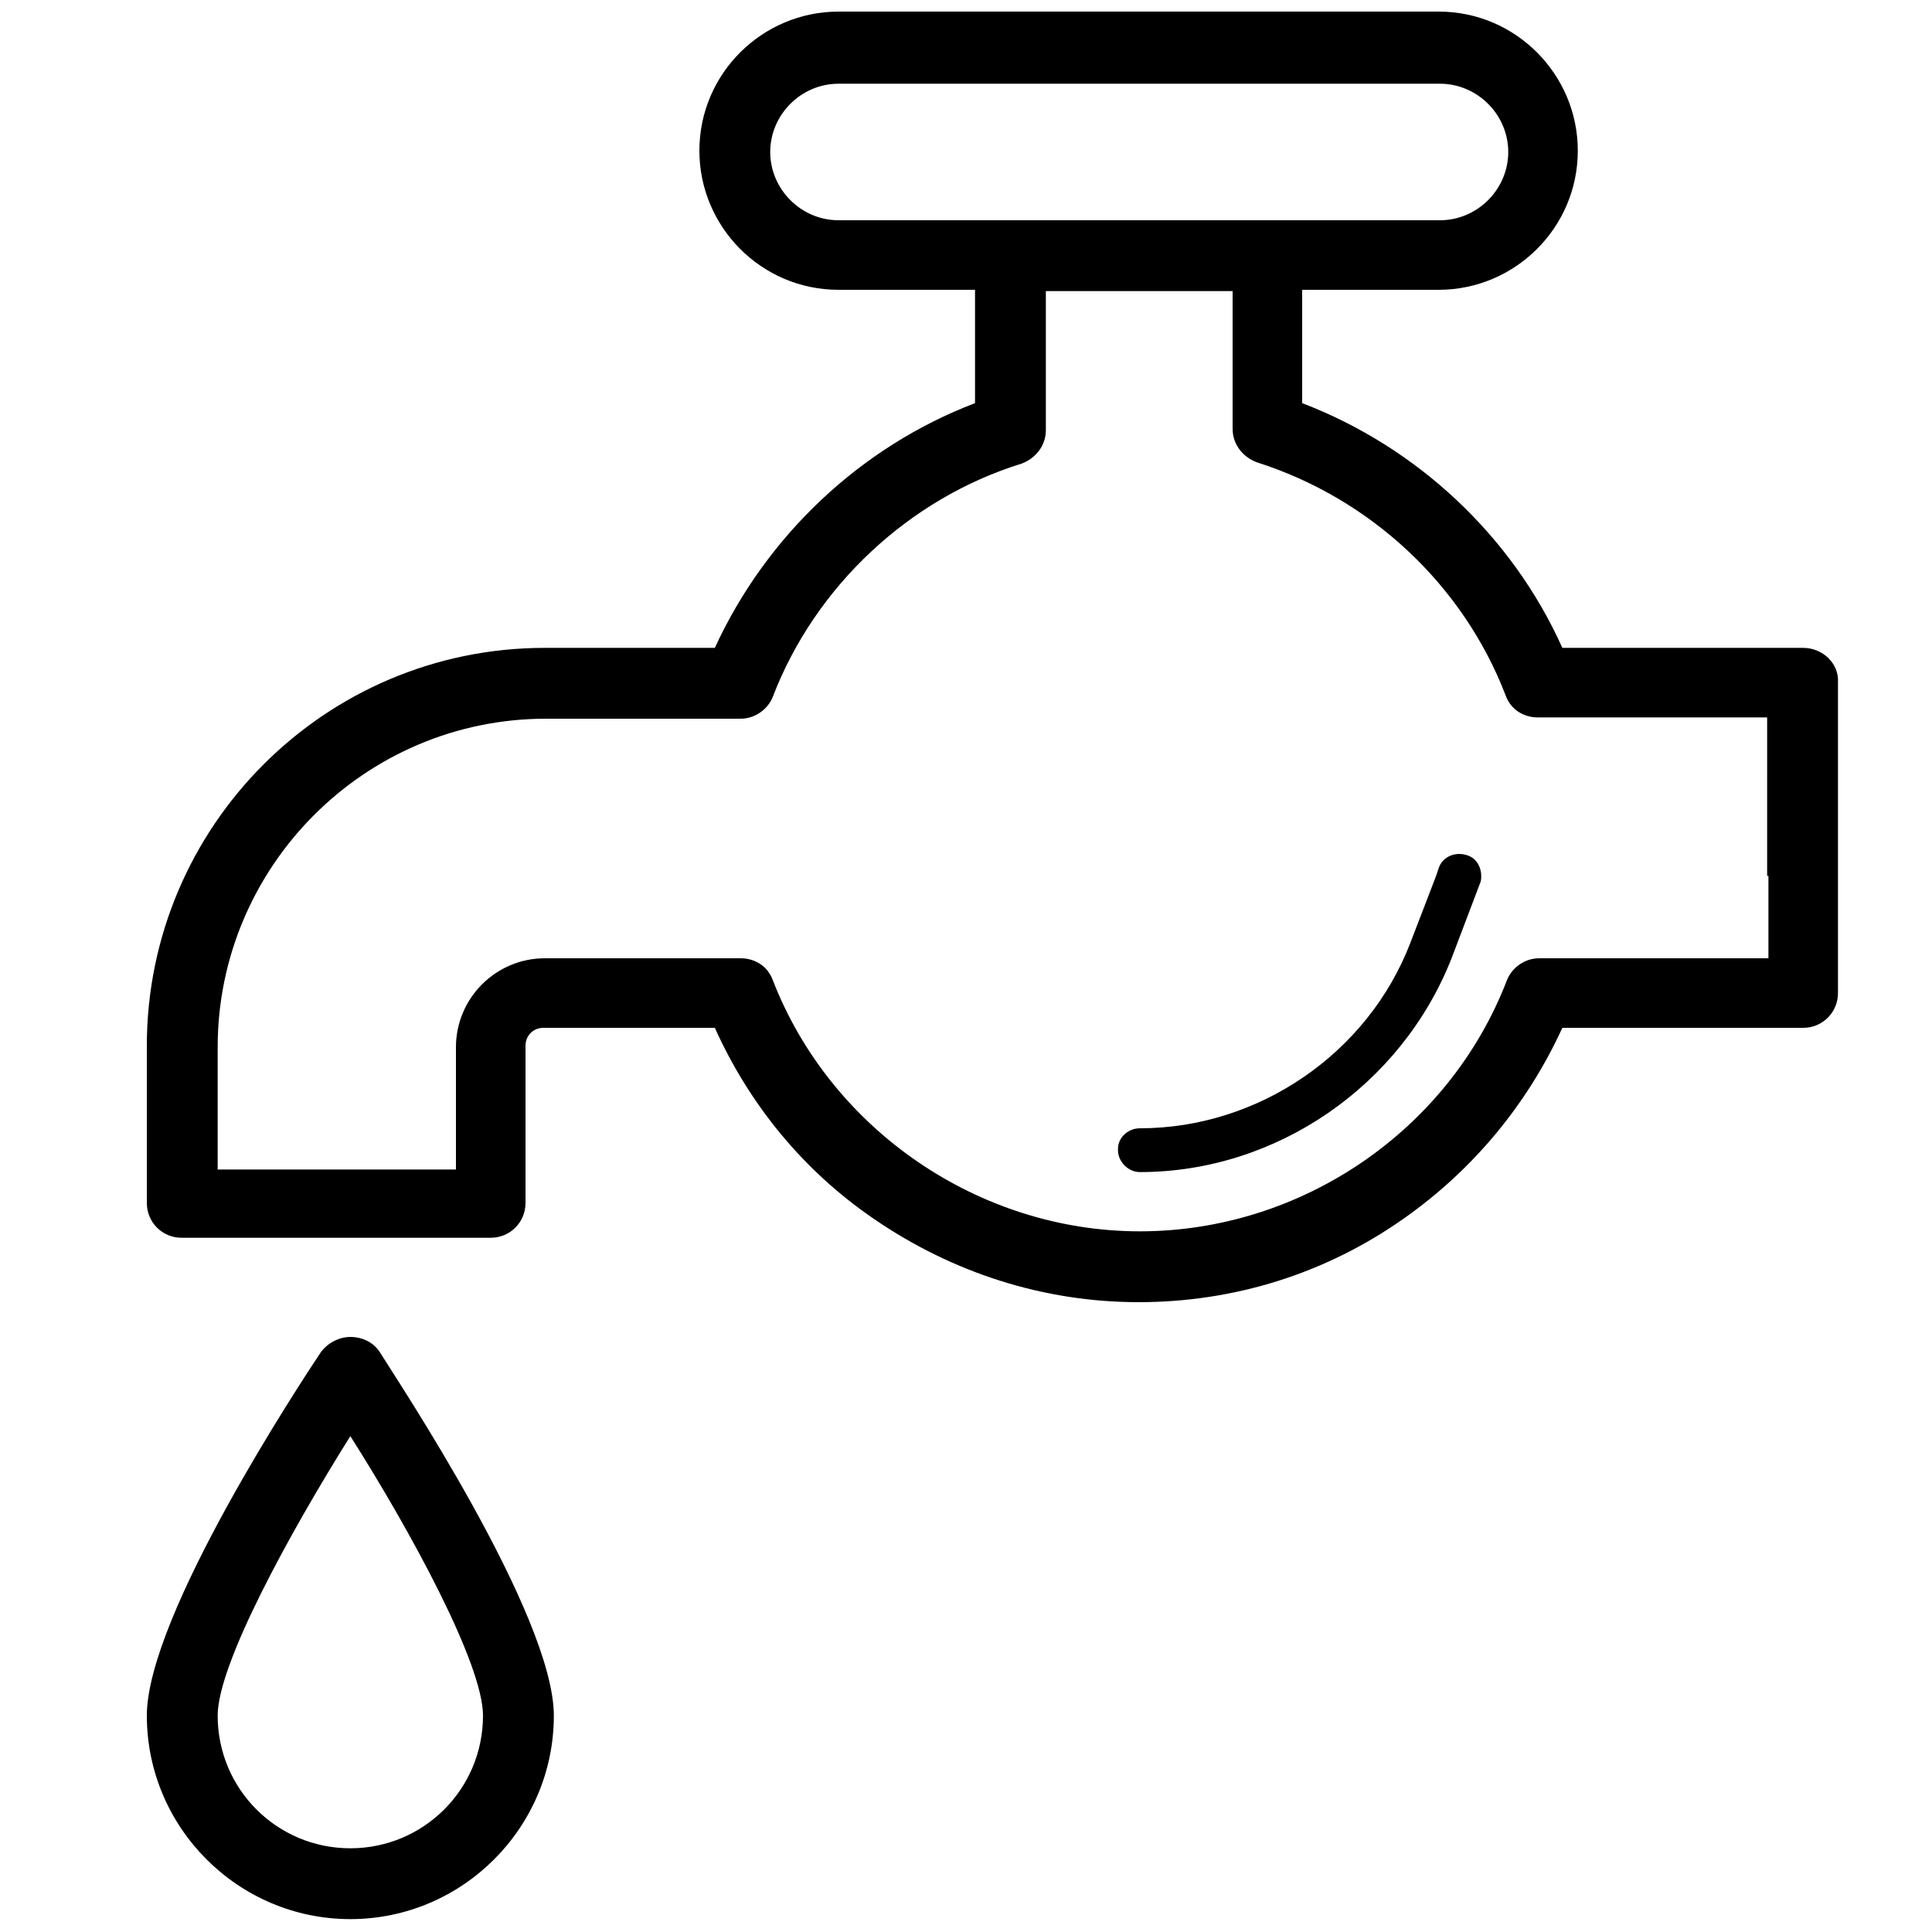
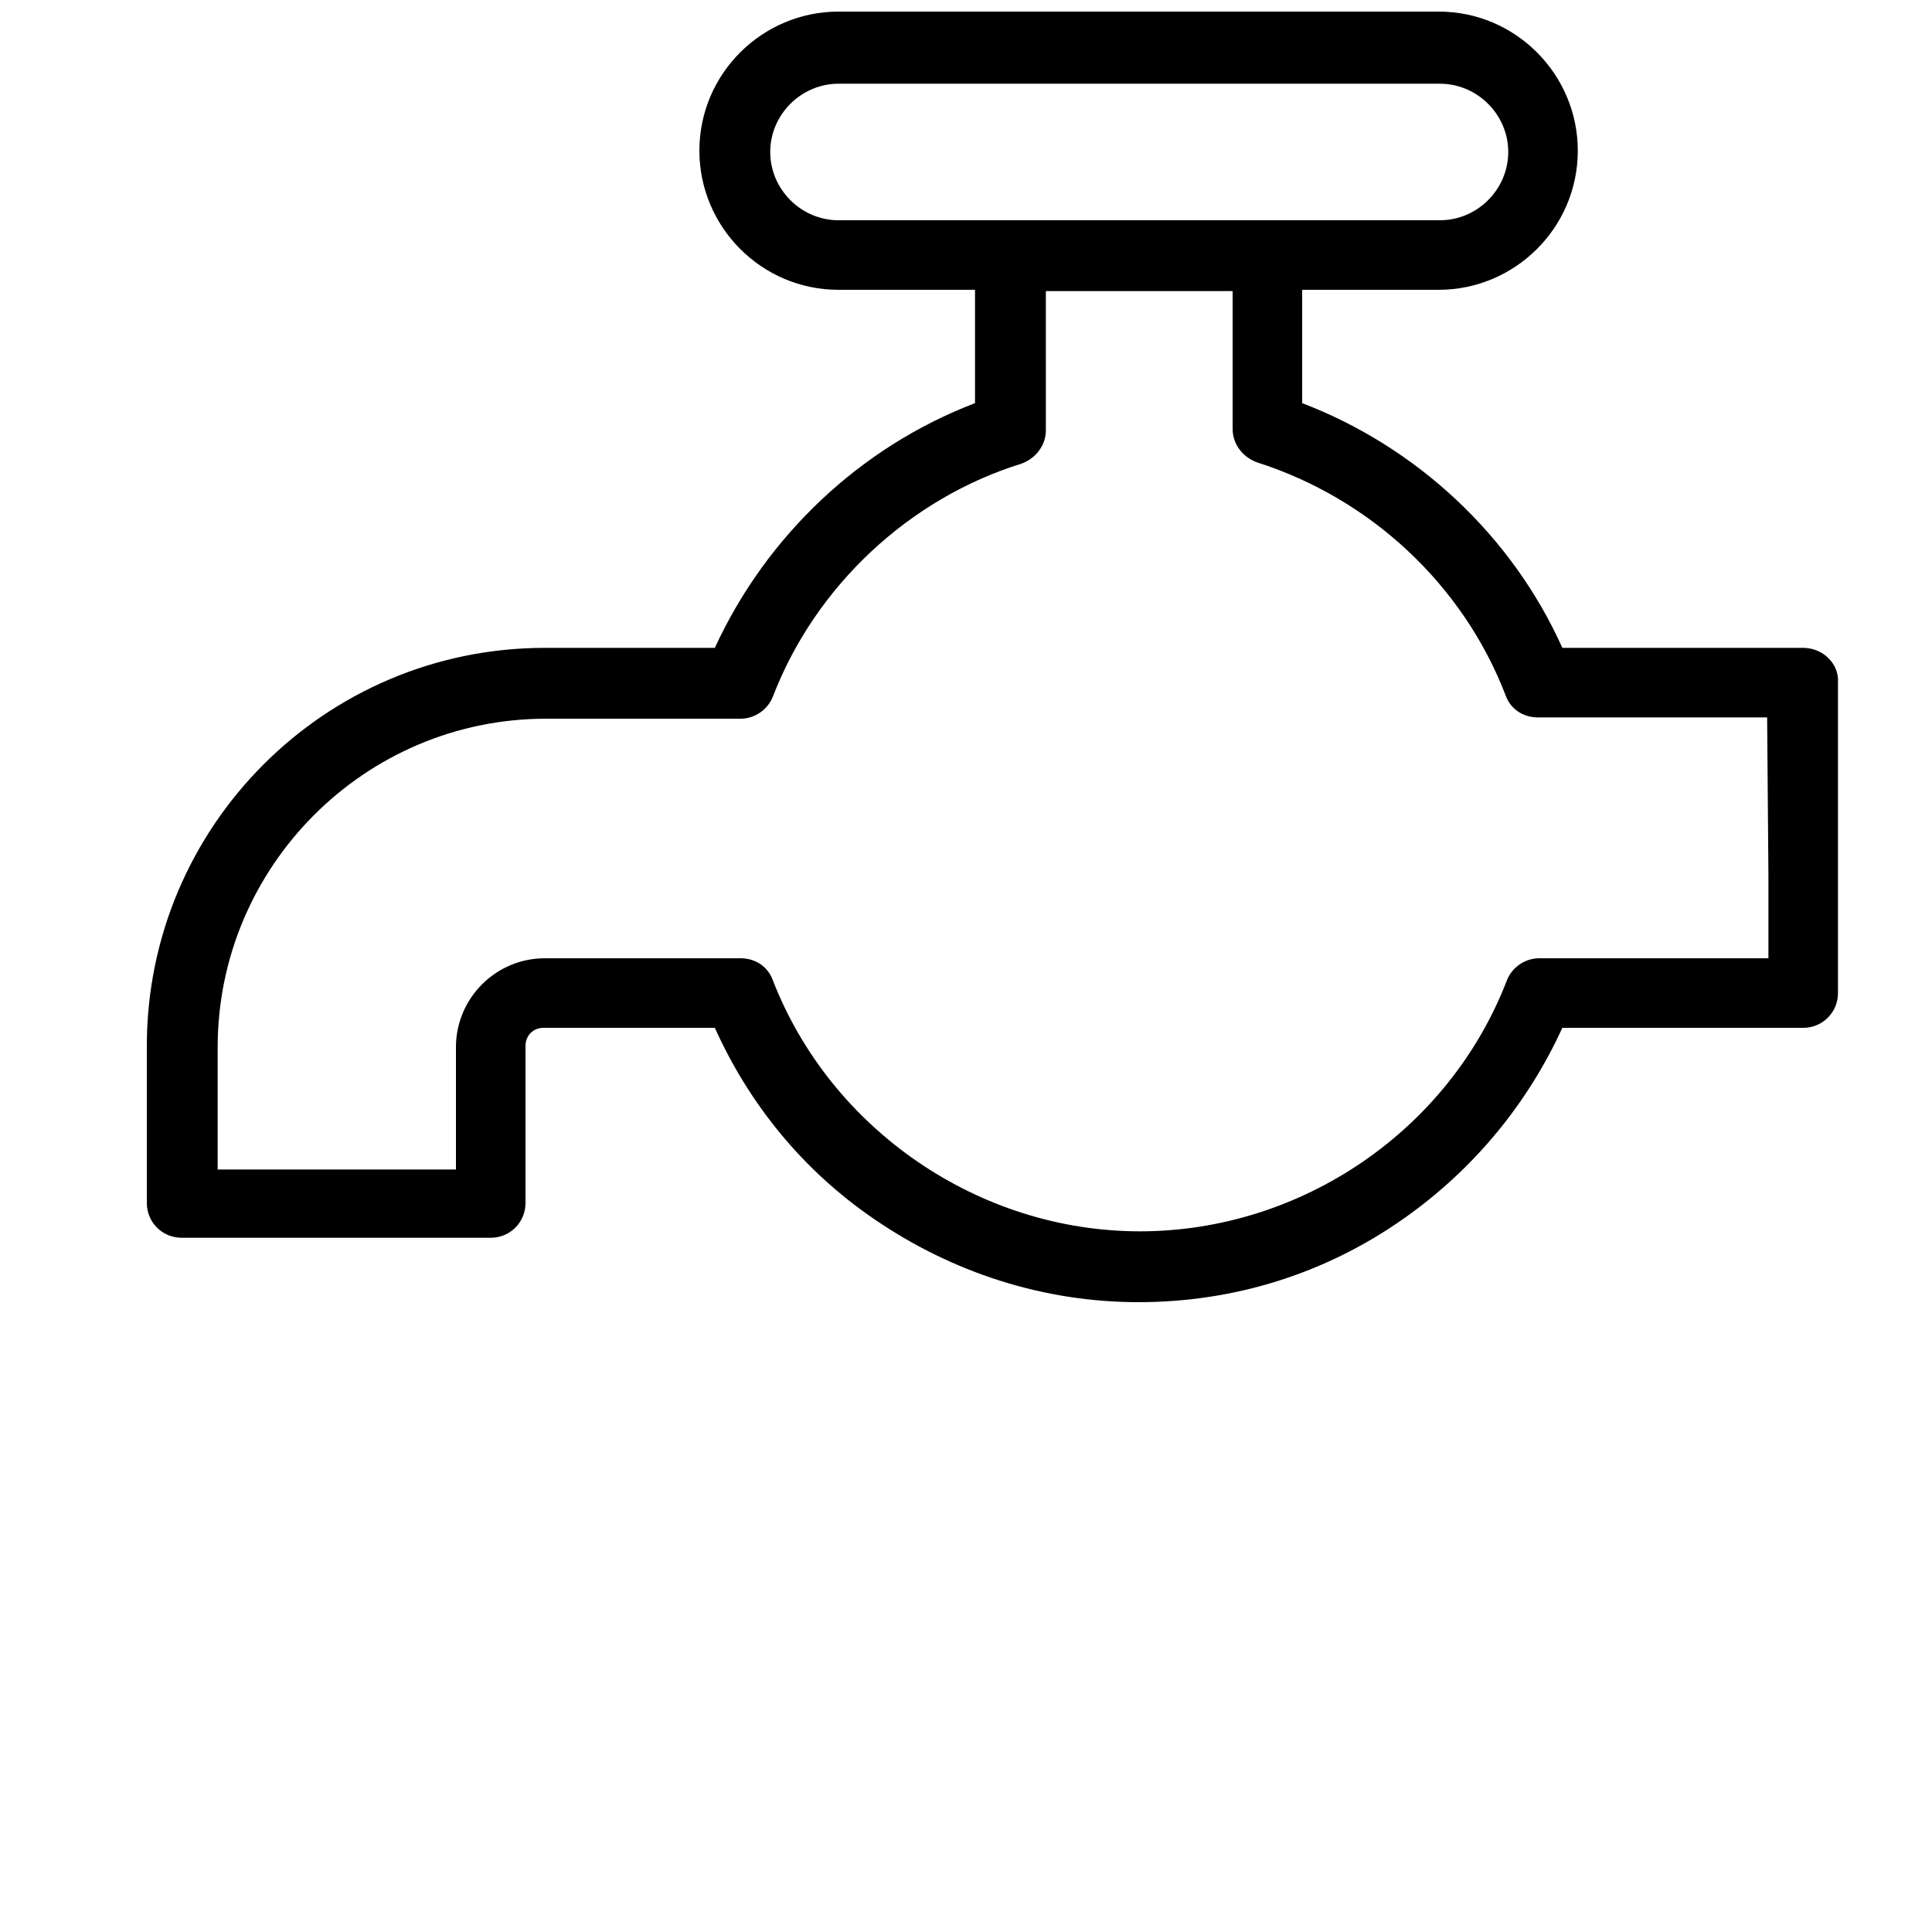
<svg xmlns="http://www.w3.org/2000/svg" version="1.1" id="Layer_1" x="0px" y="0px" viewBox="0 0 150 150" style="enable-background:new 0 0 150 150;" xml:space="preserve">
  <g>
-     <path d="M27.2,149c8.7,0,15.8-7.1,15.8-15.8c0-7.8-12.2-26.1-13.5-28.2c-0.5-0.8-1.4-1.2-2.3-1.2c-0.9,0-1.8,0.5-2.3,1.2   c-1.4,2.1-13.5,20.4-13.5,28.2C11.4,141.9,18.5,149,27.2,149z M27.2,111.5c4.7,7.4,10.3,17.7,10.3,21.7c0,5.7-4.6,10.3-10.3,10.3   c-5.7,0-10.3-4.6-10.3-10.3C16.9,129.2,22.5,119,27.2,111.5z" />
-     <path d="M140,50.3h-18.7c-3.9-8.7-11.3-15.6-20.2-19v-8.8h10.6c5.9,0,10.8-4.8,10.8-10.8c0-5.9-4.8-10.8-10.8-10.8H65.1   c-5.9,0-10.8,4.8-10.8,10.8c0,5.9,4.8,10.8,10.8,10.8h10.6v8.8c-8.9,3.4-16.2,10.3-20.2,19H42.3c-17.1,0-30.9,13.9-30.9,30.9v12.2   c0,1.5,1.2,2.7,2.7,2.7h24c1.5,0,2.7-1.2,2.7-2.7V81.2c0-0.8,0.6-1.4,1.4-1.4h13.3c2.7,6,6.9,11.1,12.3,14.8   c6.1,4.2,13.2,6.5,20.6,6.5c7.4,0,14.5-2.2,20.6-6.5c5.4-3.8,9.6-8.9,12.3-14.8H140c1.5,0,2.7-1.2,2.7-2.7V68V53   C142.8,51.5,141.5,50.3,140,50.3z M137.3,68v6.4h-17.8c-1.1,0-2.1,0.7-2.5,1.7c-4.5,11.7-16,19.5-28.5,19.5s-24-7.9-28.5-19.5   c-0.4-1.1-1.4-1.7-2.5-1.7H42.3c-3.8,0-6.9,3.1-6.9,6.9v9.5H16.9v-9.5c0-14,11.4-25.5,25.5-25.5h15.1c1.1,0,2.1-0.7,2.5-1.7   c3.3-8.6,10.6-15.4,19.3-18.1c1.1-0.4,1.9-1.4,1.9-2.6V22.6h14.5v10.7c0,1.2,0.8,2.2,1.9,2.6c8.8,2.8,16,9.5,19.3,18.1   c0.4,1.1,1.4,1.7,2.5,1.7h17.8V68z M59.8,11.8c0-2.9,2.4-5.3,5.3-5.3h46.7c2.9,0,5.3,2.4,5.3,5.3c0,2.9-2.4,5.3-5.3,5.3h-10.6h-2.7   h-2.7H81.2h-2.7h-2.7H65.1C62.2,17.1,59.8,14.7,59.8,11.8z" />
-     <path d="M113.9,66.4c-0.9-0.3-1.9,0.1-2.2,1l-0.2,0.6l-2,5.2c-3.3,8.6-11.8,14.4-21,14.4c-0.9,0-1.7,0.7-1.7,1.6c0,0,0,0,0,0.1   c0,0.9,0.8,1.7,1.7,1.7c10.6,0,20.3-6.7,24.2-16.6l2.2-5.8c0.1-0.2,0.1-0.4,0.1-0.6C115,67.3,114.6,66.6,113.9,66.4z" />
+     <path d="M140,50.3h-18.7c-3.9-8.7-11.3-15.6-20.2-19v-8.8h10.6c5.9,0,10.8-4.8,10.8-10.8c0-5.9-4.8-10.8-10.8-10.8H65.1   c-5.9,0-10.8,4.8-10.8,10.8c0,5.9,4.8,10.8,10.8,10.8h10.6v8.8c-8.9,3.4-16.2,10.3-20.2,19H42.3c-17.1,0-30.9,13.9-30.9,30.9v12.2   c0,1.5,1.2,2.7,2.7,2.7h24c1.5,0,2.7-1.2,2.7-2.7V81.2c0-0.8,0.6-1.4,1.4-1.4h13.3c2.7,6,6.9,11.1,12.3,14.8   c6.1,4.2,13.2,6.5,20.6,6.5c7.4,0,14.5-2.2,20.6-6.5c5.4-3.8,9.6-8.9,12.3-14.8H140c1.5,0,2.7-1.2,2.7-2.7V68V53   C142.8,51.5,141.5,50.3,140,50.3z M137.3,68v6.4h-17.8c-1.1,0-2.1,0.7-2.5,1.7c-4.5,11.7-16,19.5-28.5,19.5s-24-7.9-28.5-19.5   c-0.4-1.1-1.4-1.7-2.5-1.7H42.3c-3.8,0-6.9,3.1-6.9,6.9v9.5H16.9v-9.5c0-14,11.4-25.5,25.5-25.5h15.1c1.1,0,2.1-0.7,2.5-1.7   c3.3-8.6,10.6-15.4,19.3-18.1c1.1-0.4,1.9-1.4,1.9-2.6V22.6h14.5v10.7c0,1.2,0.8,2.2,1.9,2.6c8.8,2.8,16,9.5,19.3,18.1   c0.4,1.1,1.4,1.7,2.5,1.7h17.8z M59.8,11.8c0-2.9,2.4-5.3,5.3-5.3h46.7c2.9,0,5.3,2.4,5.3,5.3c0,2.9-2.4,5.3-5.3,5.3h-10.6h-2.7   h-2.7H81.2h-2.7h-2.7H65.1C62.2,17.1,59.8,14.7,59.8,11.8z" />
  </g>
</svg>